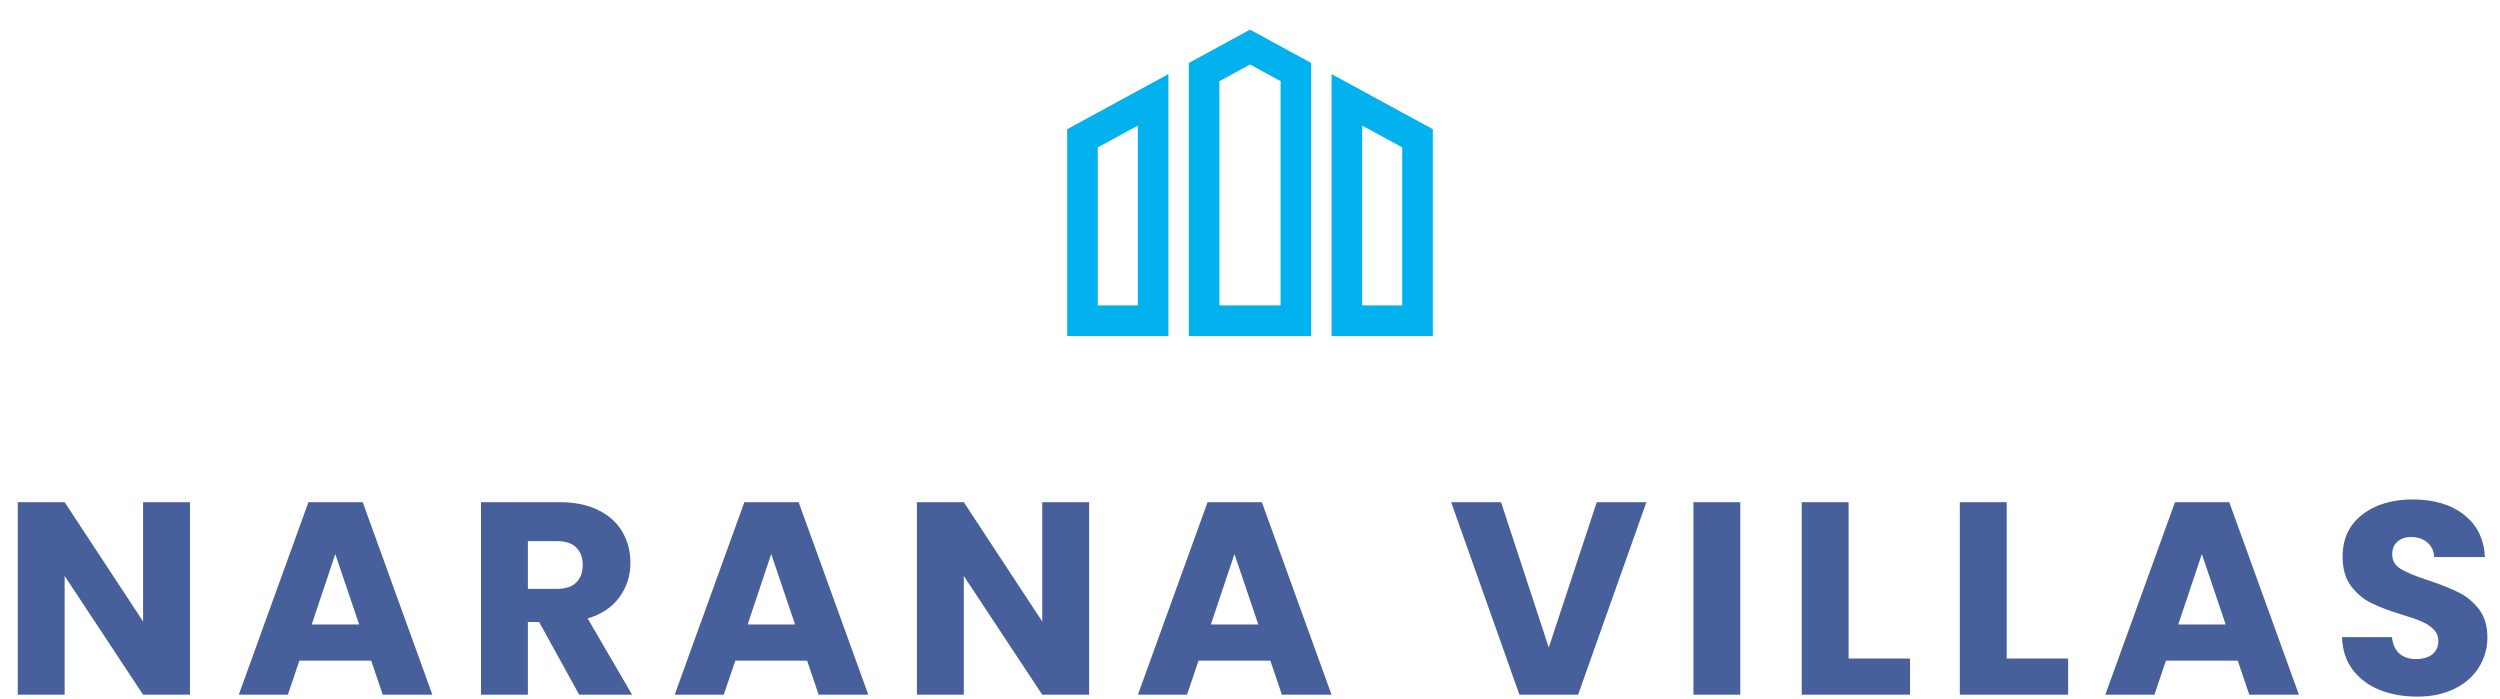
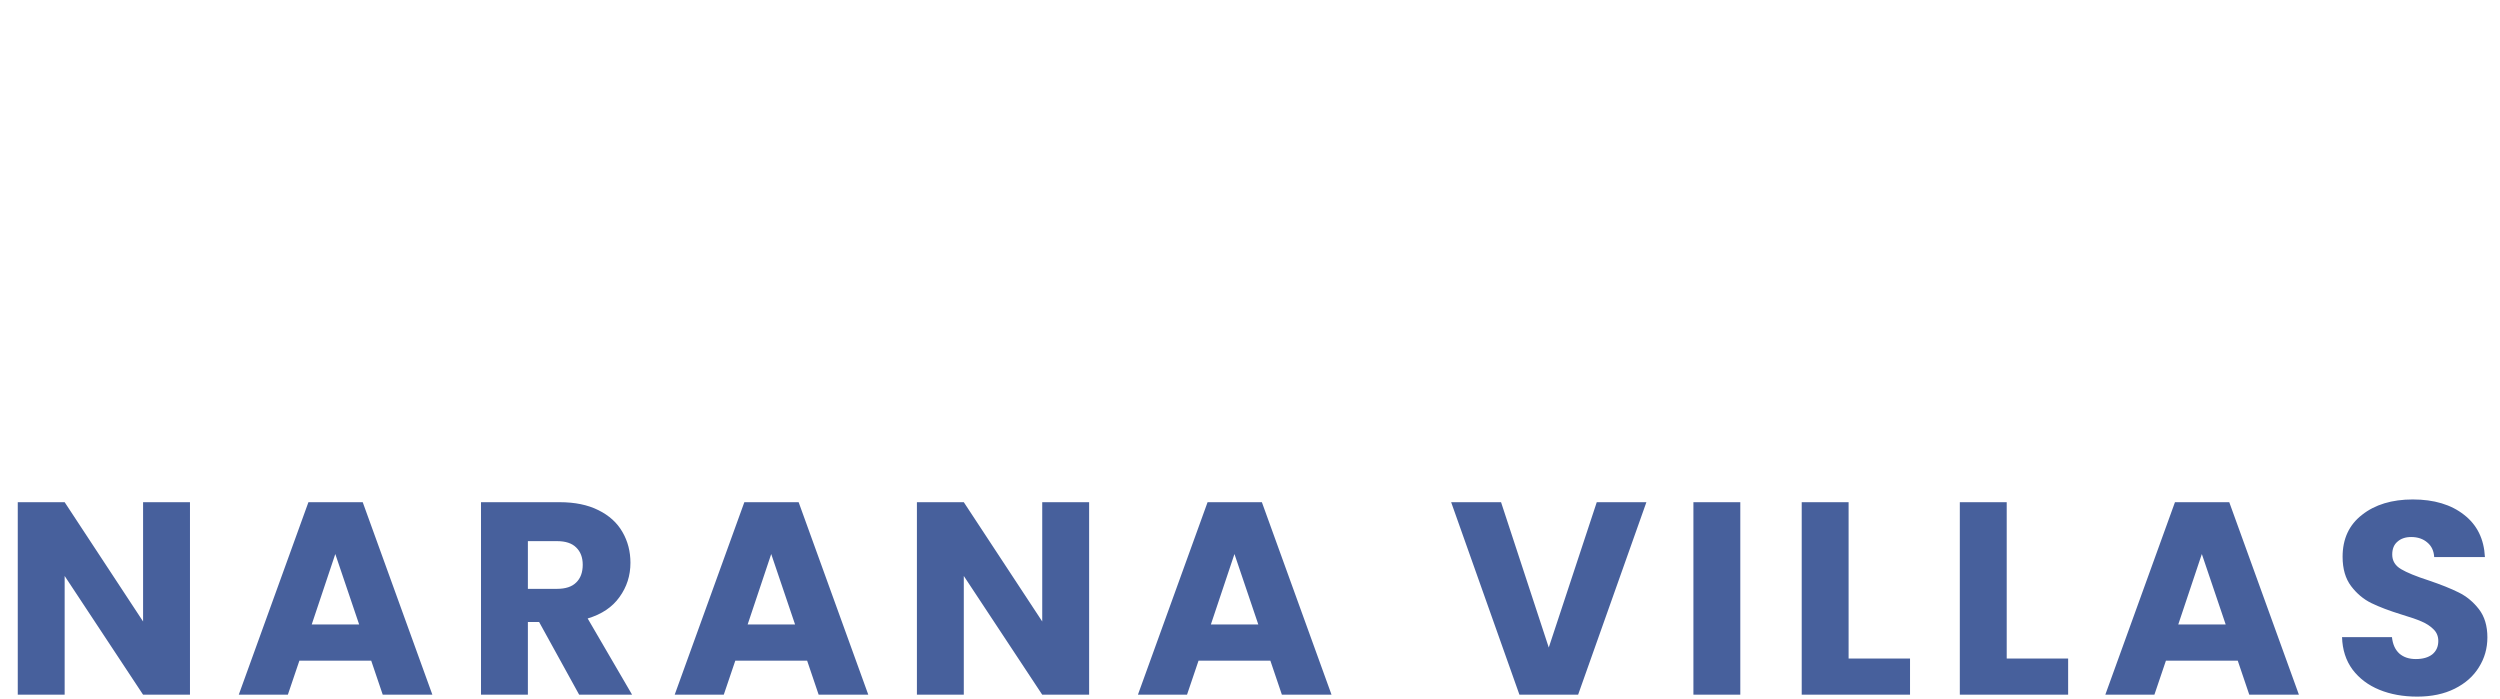
<svg xmlns="http://www.w3.org/2000/svg" width="547" height="153" viewBox="0 0 547 153" fill="none">
  <g clip-path="url(#clip0_9129_708)">
-     <path d="M233.5 73.511H255.649V16.208L233.5 28.267V73.511ZM240.194 32.243L248.955 27.475V66.815H240.194V32.243ZM291.351 16.208V73.512H313.5V28.267L291.351 16.208ZM306.806 66.817H298.045V27.477L306.806 32.245V66.817ZM260.111 13.778V73.511H286.889V13.778L273.5 6.488L260.111 13.778ZM280.194 66.817H266.806V17.755L273.5 14.111L280.194 17.755L280.194 66.817Z" fill="#02B2EE" />
+     <path d="M233.5 73.511H255.649V16.208L233.5 28.267V73.511ZM240.194 32.243L248.955 27.475V66.815H240.194ZM291.351 16.208V73.512H313.5V28.267L291.351 16.208ZM306.806 66.817H298.045V27.477L306.806 32.245V66.817ZM260.111 13.778V73.511H286.889V13.778L273.5 6.488L260.111 13.778ZM280.194 66.817H266.806V17.755L273.5 14.111L280.194 17.755L280.194 66.817Z" fill="#02B2EE" />
  </g>
  <path d="M41.566 152H31.306L14.146 126.02V152H3.886V109.88H14.146L31.306 135.98V109.88H41.566V152ZM81.223 144.56H65.503L62.983 152H52.243L67.483 109.88H79.363L94.603 152H83.743L81.223 144.56ZM78.583 136.64L73.363 121.22L68.203 136.64H78.583ZM126.721 152L117.961 136.1H115.501V152H105.241V109.88H122.461C125.781 109.88 128.601 110.46 130.921 111.62C133.281 112.78 135.041 114.38 136.201 116.42C137.361 118.42 137.941 120.66 137.941 123.14C137.941 125.94 137.141 128.44 135.541 130.64C133.981 132.84 131.661 134.4 128.581 135.32L138.301 152H126.721ZM115.501 128.84H121.861C123.741 128.84 125.141 128.38 126.061 127.46C127.021 126.54 127.501 125.24 127.501 123.56C127.501 121.96 127.021 120.7 126.061 119.78C125.141 118.86 123.741 118.4 121.861 118.4H115.501V128.84ZM176.602 144.56H160.882L158.362 152H147.622L162.862 109.88H174.742L189.982 152H179.122L176.602 144.56ZM173.962 136.64L168.742 121.22L163.582 136.64H173.962ZM238.3 152H228.04L210.88 126.02V152H200.62V109.88H210.88L228.04 135.98V109.88H238.3V152ZM277.958 144.56H262.238L259.718 152H248.978L264.218 109.88H276.098L291.338 152H280.478L277.958 144.56ZM275.318 136.64L270.098 121.22L264.938 136.64H275.318ZM360.231 109.88L345.291 152H332.451L317.511 109.88H328.431L338.871 141.68L349.371 109.88H360.231ZM380.779 109.88V152H370.519V109.88H380.779ZM404.474 144.08H417.914V152H394.214V109.88H404.474V144.08ZM439.068 144.08H452.508V152H428.808V109.88H439.068V144.08ZM489.622 144.56H473.902L471.382 152H460.642L475.882 109.88H487.762L503.002 152H492.142L489.622 144.56ZM486.982 136.64L481.762 121.22L476.602 136.64H486.982ZM528.88 152.42C525.8 152.42 523.04 151.92 520.6 150.92C518.16 149.92 516.2 148.44 514.72 146.48C513.28 144.52 512.52 142.16 512.44 139.4H523.36C523.52 140.96 524.06 142.16 524.98 143C525.9 143.8 527.1 144.2 528.58 144.2C530.1 144.2 531.3 143.86 532.18 143.18C533.06 142.46 533.5 141.48 533.5 140.24C533.5 139.2 533.14 138.34 532.42 137.66C531.74 136.98 530.88 136.42 529.84 135.98C528.84 135.54 527.4 135.04 525.52 134.48C522.8 133.64 520.58 132.8 518.86 131.96C517.14 131.12 515.66 129.88 514.42 128.24C513.18 126.6 512.56 124.46 512.56 121.82C512.56 117.9 513.98 114.84 516.82 112.64C519.66 110.4 523.36 109.28 527.92 109.28C532.56 109.28 536.3 110.4 539.14 112.64C541.98 114.84 543.5 117.92 543.7 121.88H532.6C532.52 120.52 532.02 119.46 531.1 118.7C530.18 117.9 529 117.5 527.56 117.5C526.32 117.5 525.32 117.84 524.56 118.52C523.8 119.16 523.42 120.1 523.42 121.34C523.42 122.7 524.06 123.76 525.34 124.52C526.62 125.28 528.62 126.1 531.34 126.98C534.06 127.9 536.26 128.78 537.94 129.62C539.66 130.46 541.14 131.68 542.38 133.28C543.62 134.88 544.24 136.94 544.24 139.46C544.24 141.86 543.62 144.04 542.38 146C541.18 147.96 539.42 149.52 537.1 150.68C534.78 151.84 532.04 152.42 528.88 152.42Z" fill="#47609C" />
  <defs>
    <clipPath id="clip0_9129_708">
-       <rect width="80" height="80" fill="white" transform="translate(233.5)" />
-     </clipPath>
+       </clipPath>
  </defs>
</svg>